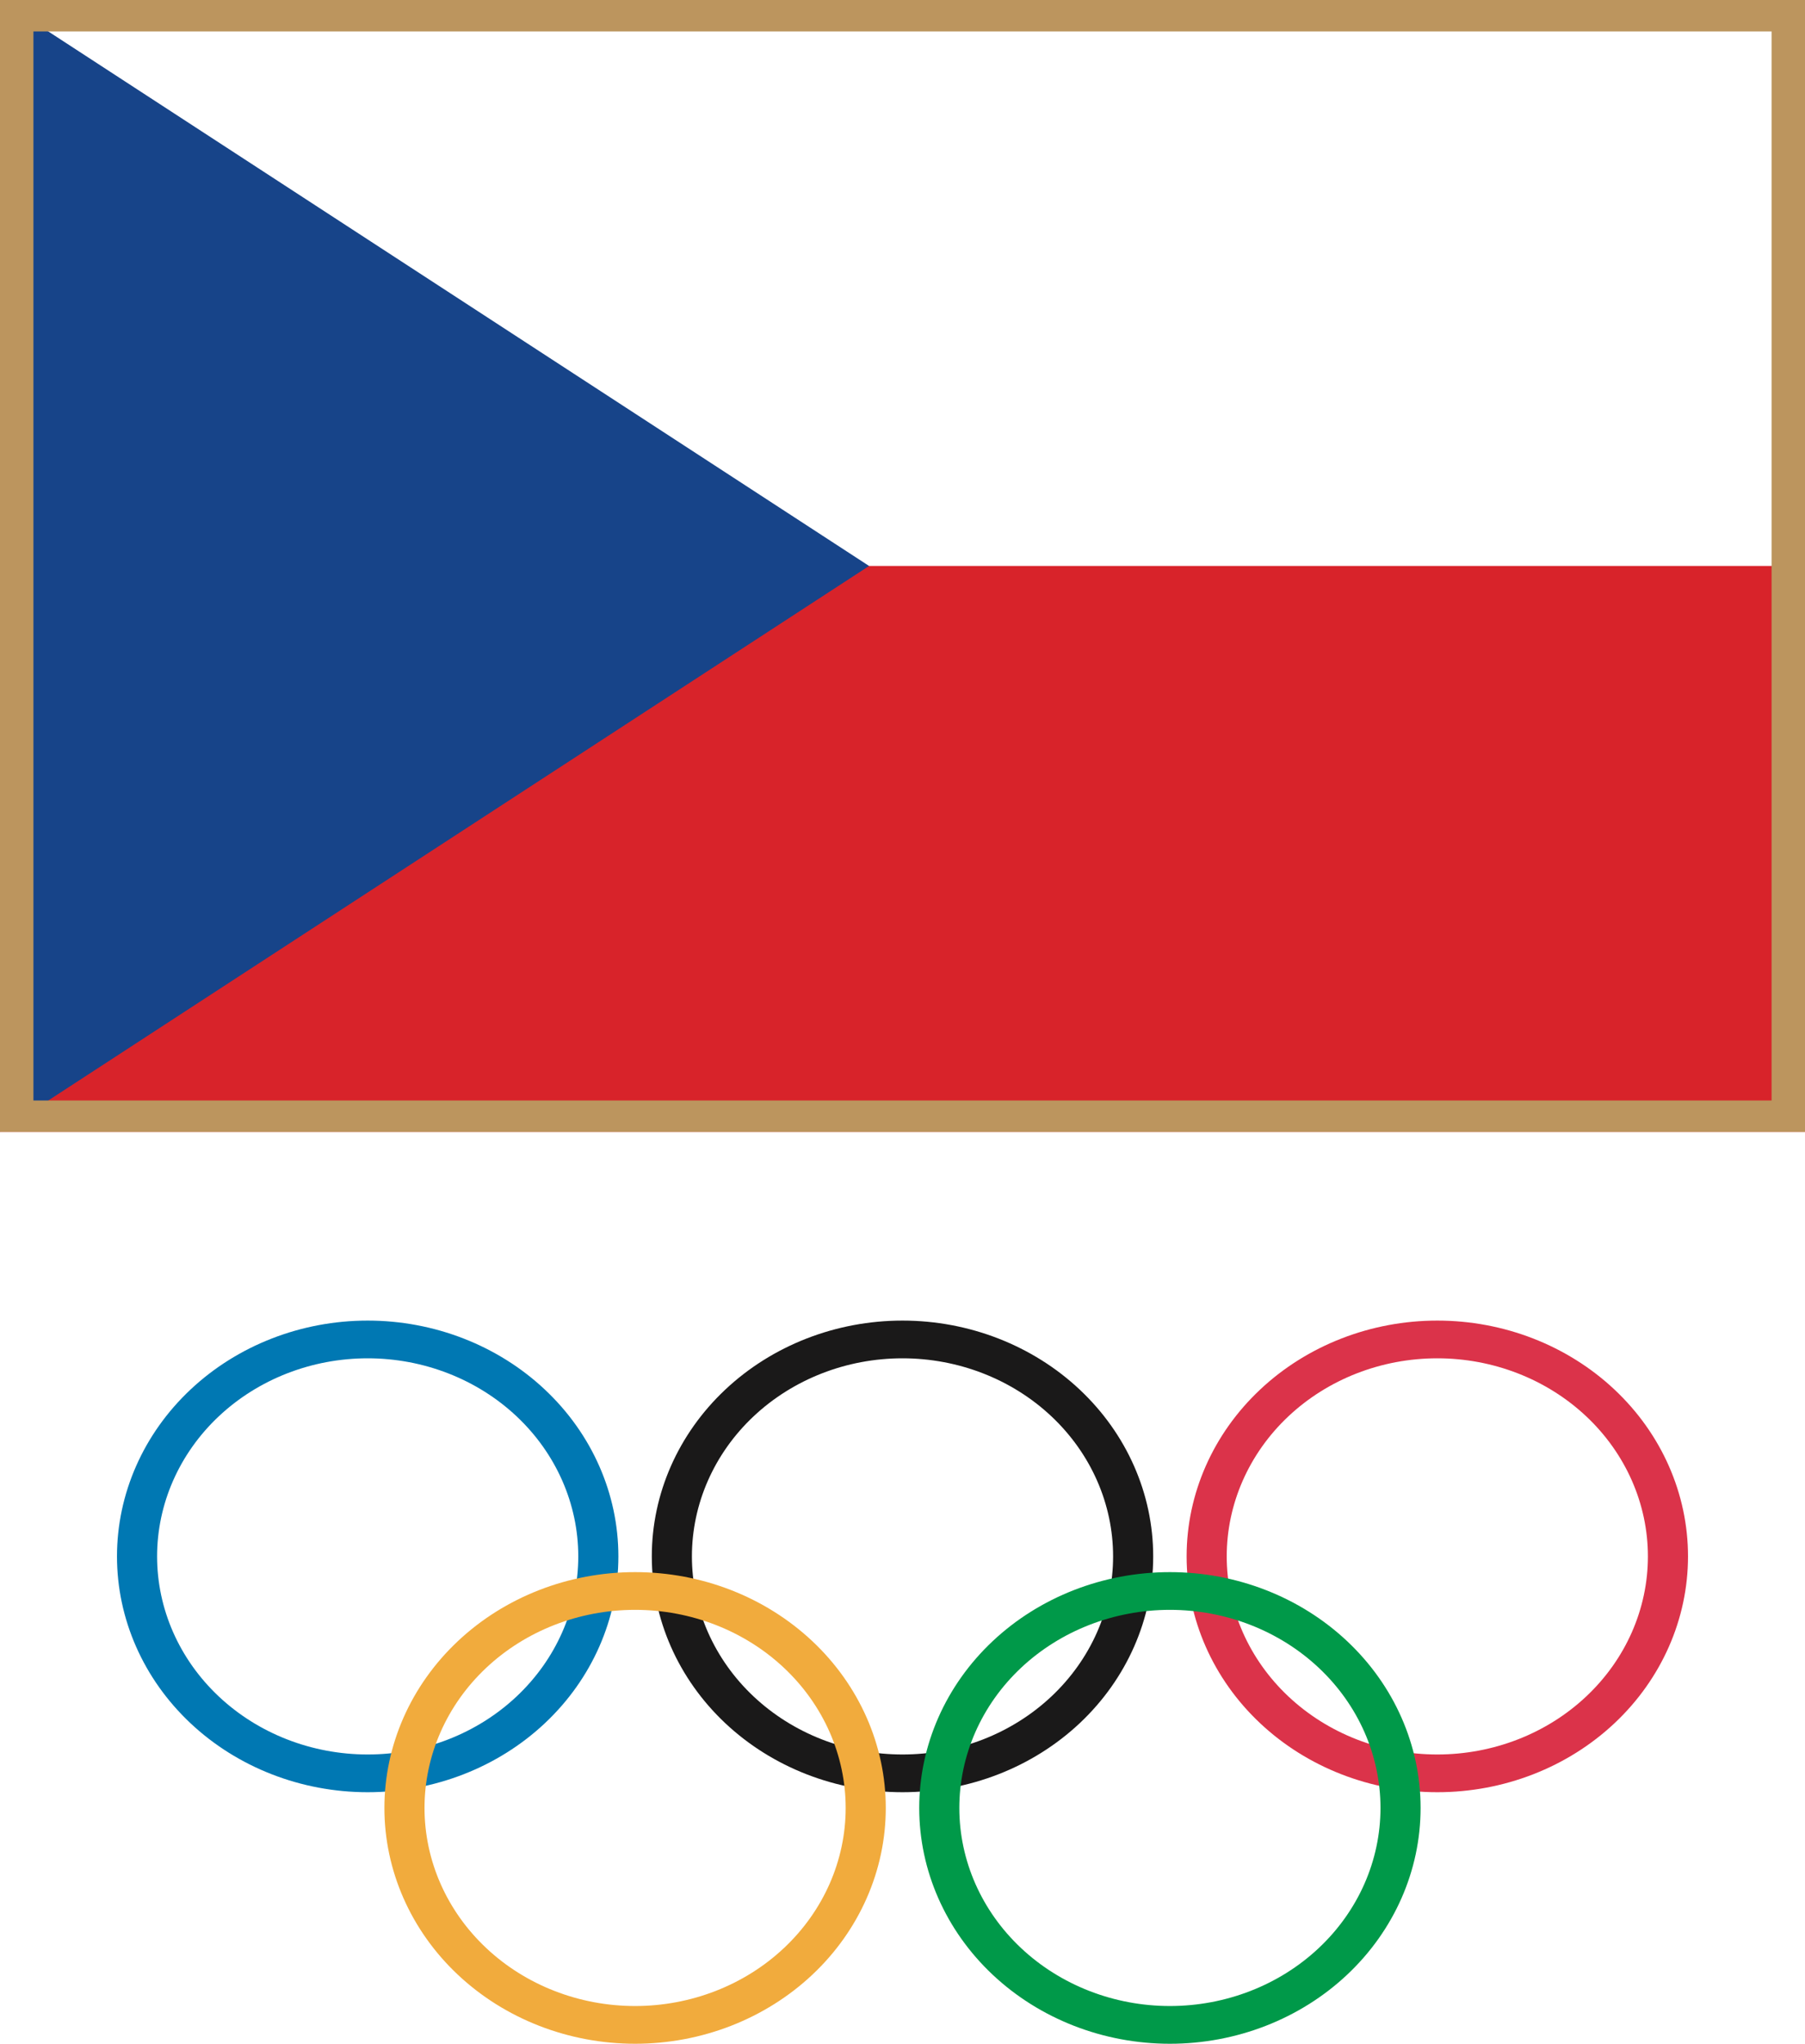
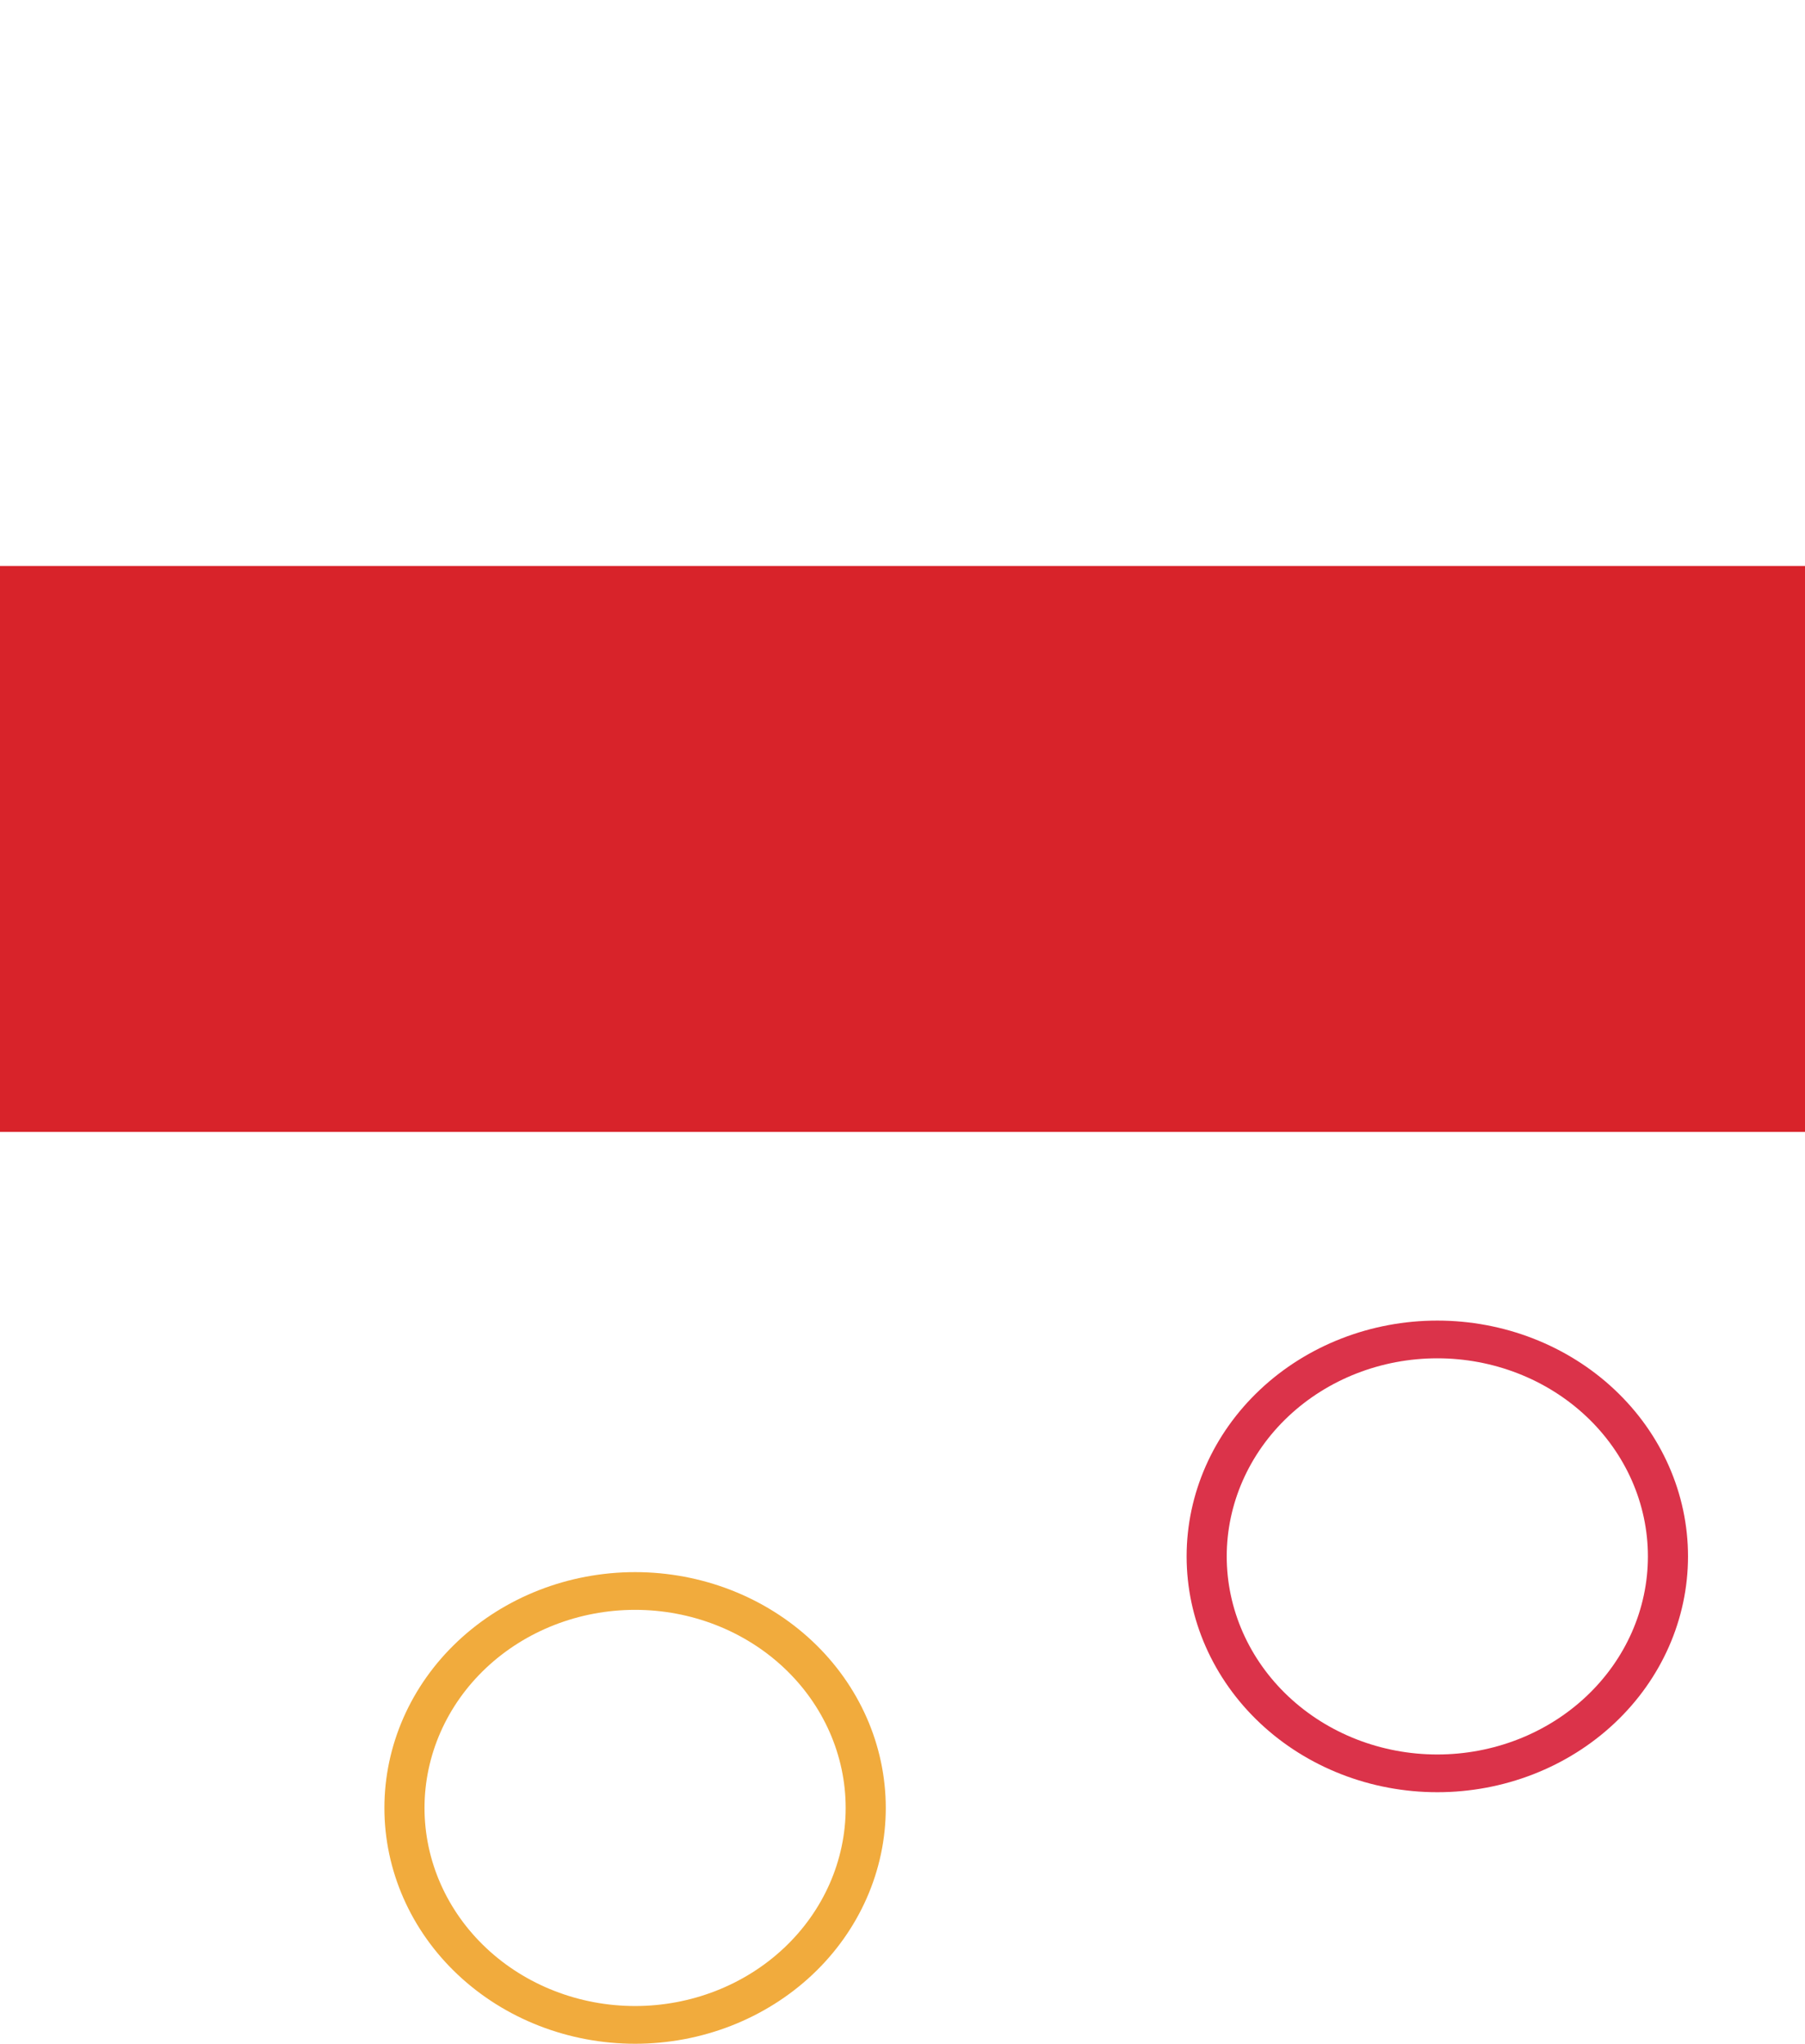
<svg xmlns="http://www.w3.org/2000/svg" width="91" height="103" viewBox="0 0 91 103" fill="none">
  <path d="M0 28.523H91V57.046H0V28.523Z" fill="#D8232A" />
-   <path d="M0 0L43.815 28.523L0 57.046V0Z" fill="#174489" />
-   <path d="M29.154 78.438C29.154 81.086 28.035 83.625 26.044 85.497C24.053 87.37 21.353 88.421 18.537 88.421C15.721 88.421 13.021 87.37 11.03 85.497C9.039 83.625 7.92 81.086 7.92 78.438C7.92 75.791 9.039 73.251 11.03 71.379C13.021 69.507 15.721 68.455 18.537 68.455C21.353 68.455 24.053 69.507 26.044 71.379C28.035 73.251 29.154 75.791 29.154 78.438ZM5.898 78.438C5.898 81.59 7.23 84.613 9.6 86.842C11.97 89.071 15.185 90.323 18.537 90.323C21.889 90.323 25.104 89.071 27.474 86.842C29.844 84.613 31.176 81.59 31.176 78.438C31.176 75.286 29.844 72.263 27.474 70.035C25.104 67.806 21.889 66.554 18.537 66.554C15.185 66.554 11.97 67.806 9.6 70.035C7.23 72.263 5.898 75.286 5.898 78.438Z" fill="#0078B3" />
-   <path d="M56.117 78.438C56.117 79.749 55.842 81.047 55.309 82.259C54.775 83.47 53.993 84.57 53.007 85.497C52.021 86.424 50.851 87.16 49.563 87.662C48.275 88.163 46.894 88.421 45.5 88.421C44.106 88.421 42.725 88.163 41.437 87.662C40.149 87.16 38.979 86.424 37.993 85.497C37.007 84.57 36.225 83.47 35.691 82.259C35.158 81.047 34.883 79.749 34.883 78.438C34.883 75.791 36.002 73.251 37.993 71.379C39.984 69.507 42.684 68.455 45.5 68.455C48.316 68.455 51.016 69.507 53.007 71.379C54.998 73.251 56.117 75.791 56.117 78.438ZM32.861 78.438C32.861 81.59 34.193 84.613 36.563 86.842C38.933 89.071 42.148 90.323 45.5 90.323C48.852 90.323 52.067 89.071 54.437 86.842C56.807 84.613 58.139 81.59 58.139 78.438C58.139 75.286 56.807 72.263 54.437 70.035C52.067 67.806 48.852 66.554 45.5 66.554C42.148 66.554 38.933 67.806 36.563 70.035C34.193 72.263 32.861 75.286 32.861 78.438Z" fill="#1A1919" />
  <path d="M83.08 78.438C83.08 81.086 81.961 83.625 79.97 85.497C77.979 87.37 75.279 88.421 72.463 88.421C69.647 88.421 66.947 87.37 64.956 85.497C62.965 83.625 61.846 81.086 61.846 78.438C61.846 75.791 62.965 73.251 64.956 71.379C66.947 69.507 69.647 68.455 72.463 68.455C75.279 68.455 77.979 69.507 79.97 71.379C81.961 73.251 83.08 75.791 83.08 78.438ZM59.824 78.438C59.824 81.59 61.156 84.613 63.526 86.842C65.896 89.071 69.111 90.323 72.463 90.323C75.815 90.323 79.03 89.071 81.4 86.842C83.77 84.613 85.102 81.59 85.102 78.438C85.102 75.286 83.77 72.263 81.4 70.035C79.03 67.806 75.815 66.554 72.463 66.554C69.111 66.554 65.896 67.806 63.526 70.035C61.156 72.263 59.824 75.286 59.824 78.438Z" fill="#DB334A" />
-   <path d="M69.598 91.115C69.598 93.763 68.48 96.302 66.489 98.174C64.498 100.047 61.797 101.098 58.981 101.098C56.166 101.098 53.465 100.047 51.474 98.174C49.483 96.302 48.365 93.763 48.365 91.115C48.365 88.468 49.483 85.928 51.474 84.056C53.465 82.184 56.166 81.132 58.981 81.132C61.797 81.132 64.498 82.184 66.489 84.056C68.48 85.928 69.598 88.468 69.598 91.115ZM46.343 91.115C46.343 94.267 47.674 97.29 50.044 99.519C52.415 101.748 55.629 103 58.981 103C62.334 103 65.548 101.748 67.918 99.519C70.289 97.29 71.62 94.267 71.62 91.115C71.62 87.963 70.289 84.94 67.918 82.712C65.548 80.483 62.334 79.231 58.981 79.231C55.629 79.231 52.415 80.483 50.044 82.712C47.674 84.94 46.343 87.963 46.343 91.115Z" fill="#009949" />
  <path d="M42.635 91.115C42.635 93.763 41.517 96.302 39.526 98.174C37.535 100.047 34.834 101.098 32.019 101.098C29.203 101.098 26.502 100.047 24.511 98.174C22.52 96.302 21.402 93.763 21.402 91.115C21.402 88.468 22.52 85.928 24.511 84.056C26.502 82.184 29.203 81.132 32.019 81.132C34.834 81.132 37.535 82.184 39.526 84.056C41.517 85.928 42.635 88.468 42.635 91.115ZM19.38 91.115C19.38 94.267 20.711 97.29 23.081 99.519C25.452 101.748 28.666 103 32.019 103C35.371 103 38.585 101.748 40.956 99.519C43.326 97.29 44.657 94.267 44.657 91.115C44.657 87.963 43.326 84.94 40.956 82.712C38.585 80.483 35.371 79.231 32.019 79.231C28.666 79.231 25.452 80.483 23.081 82.712C20.711 84.94 19.38 87.963 19.38 91.115Z" fill="#F1AB3D" />
-   <path d="M89.315 55.462H1.685V1.585H89.315V55.462ZM0 0V57.046H91V0H0Z" fill="#BC955E" />
</svg>